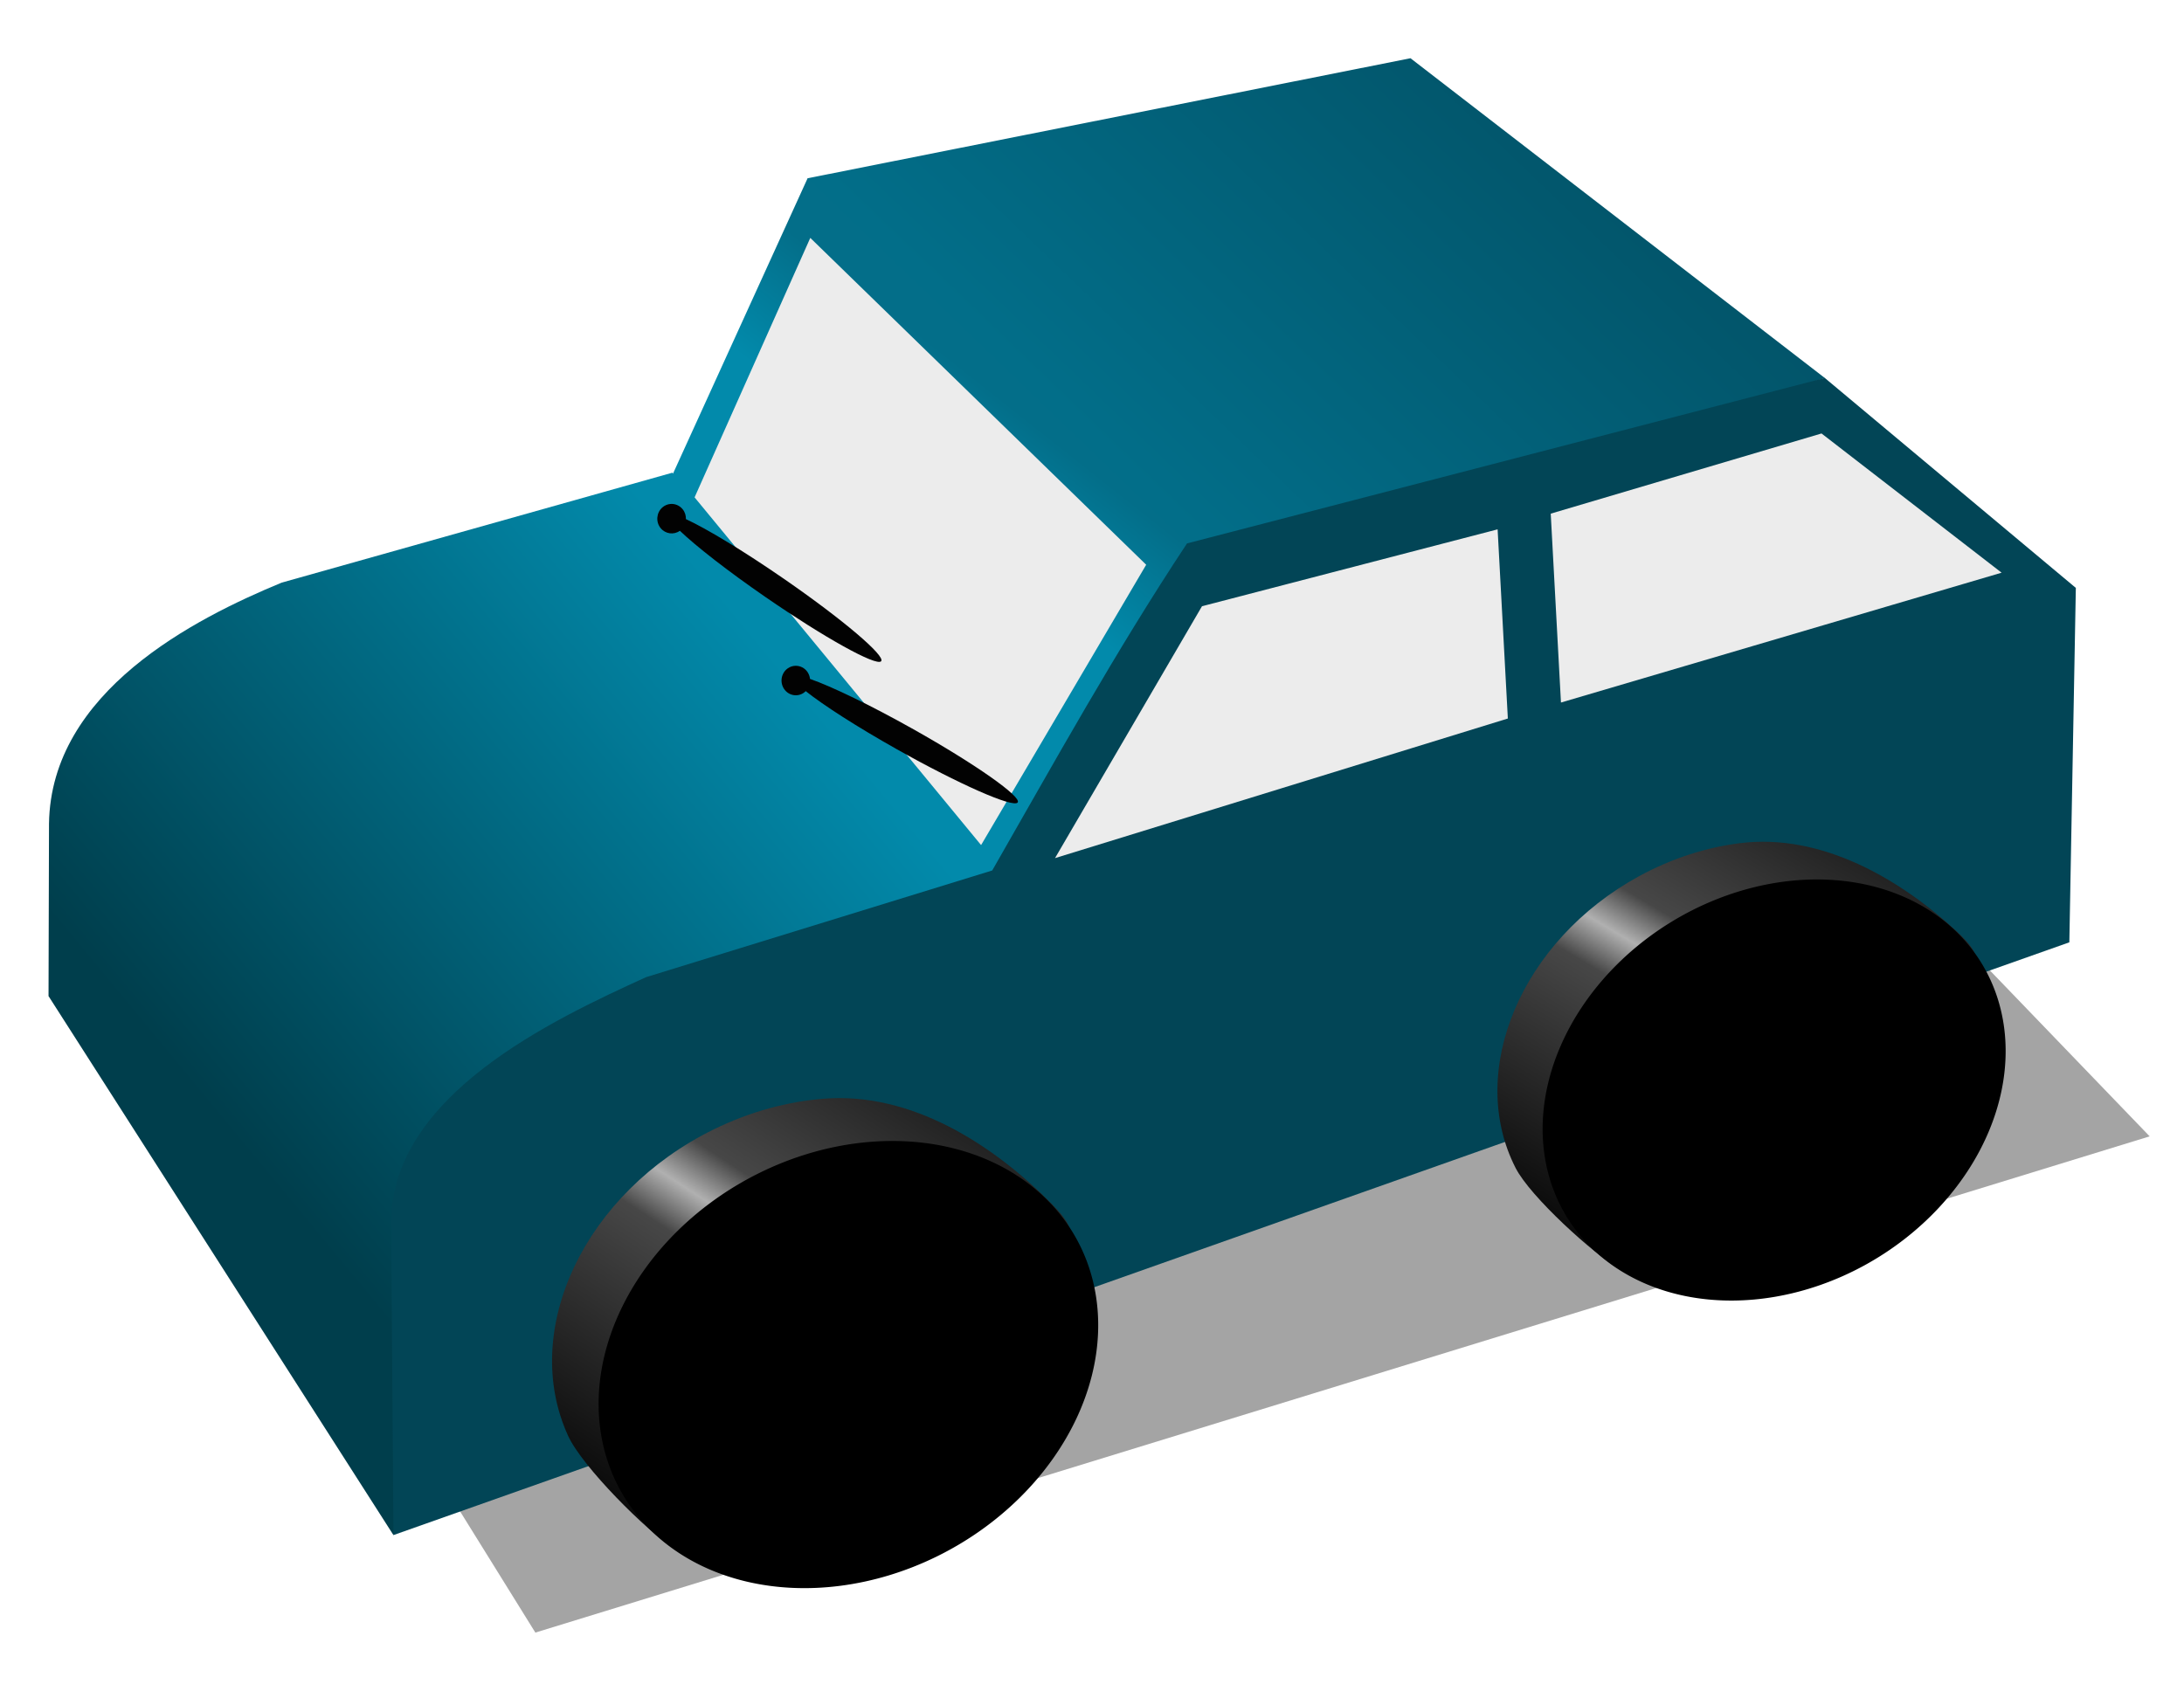
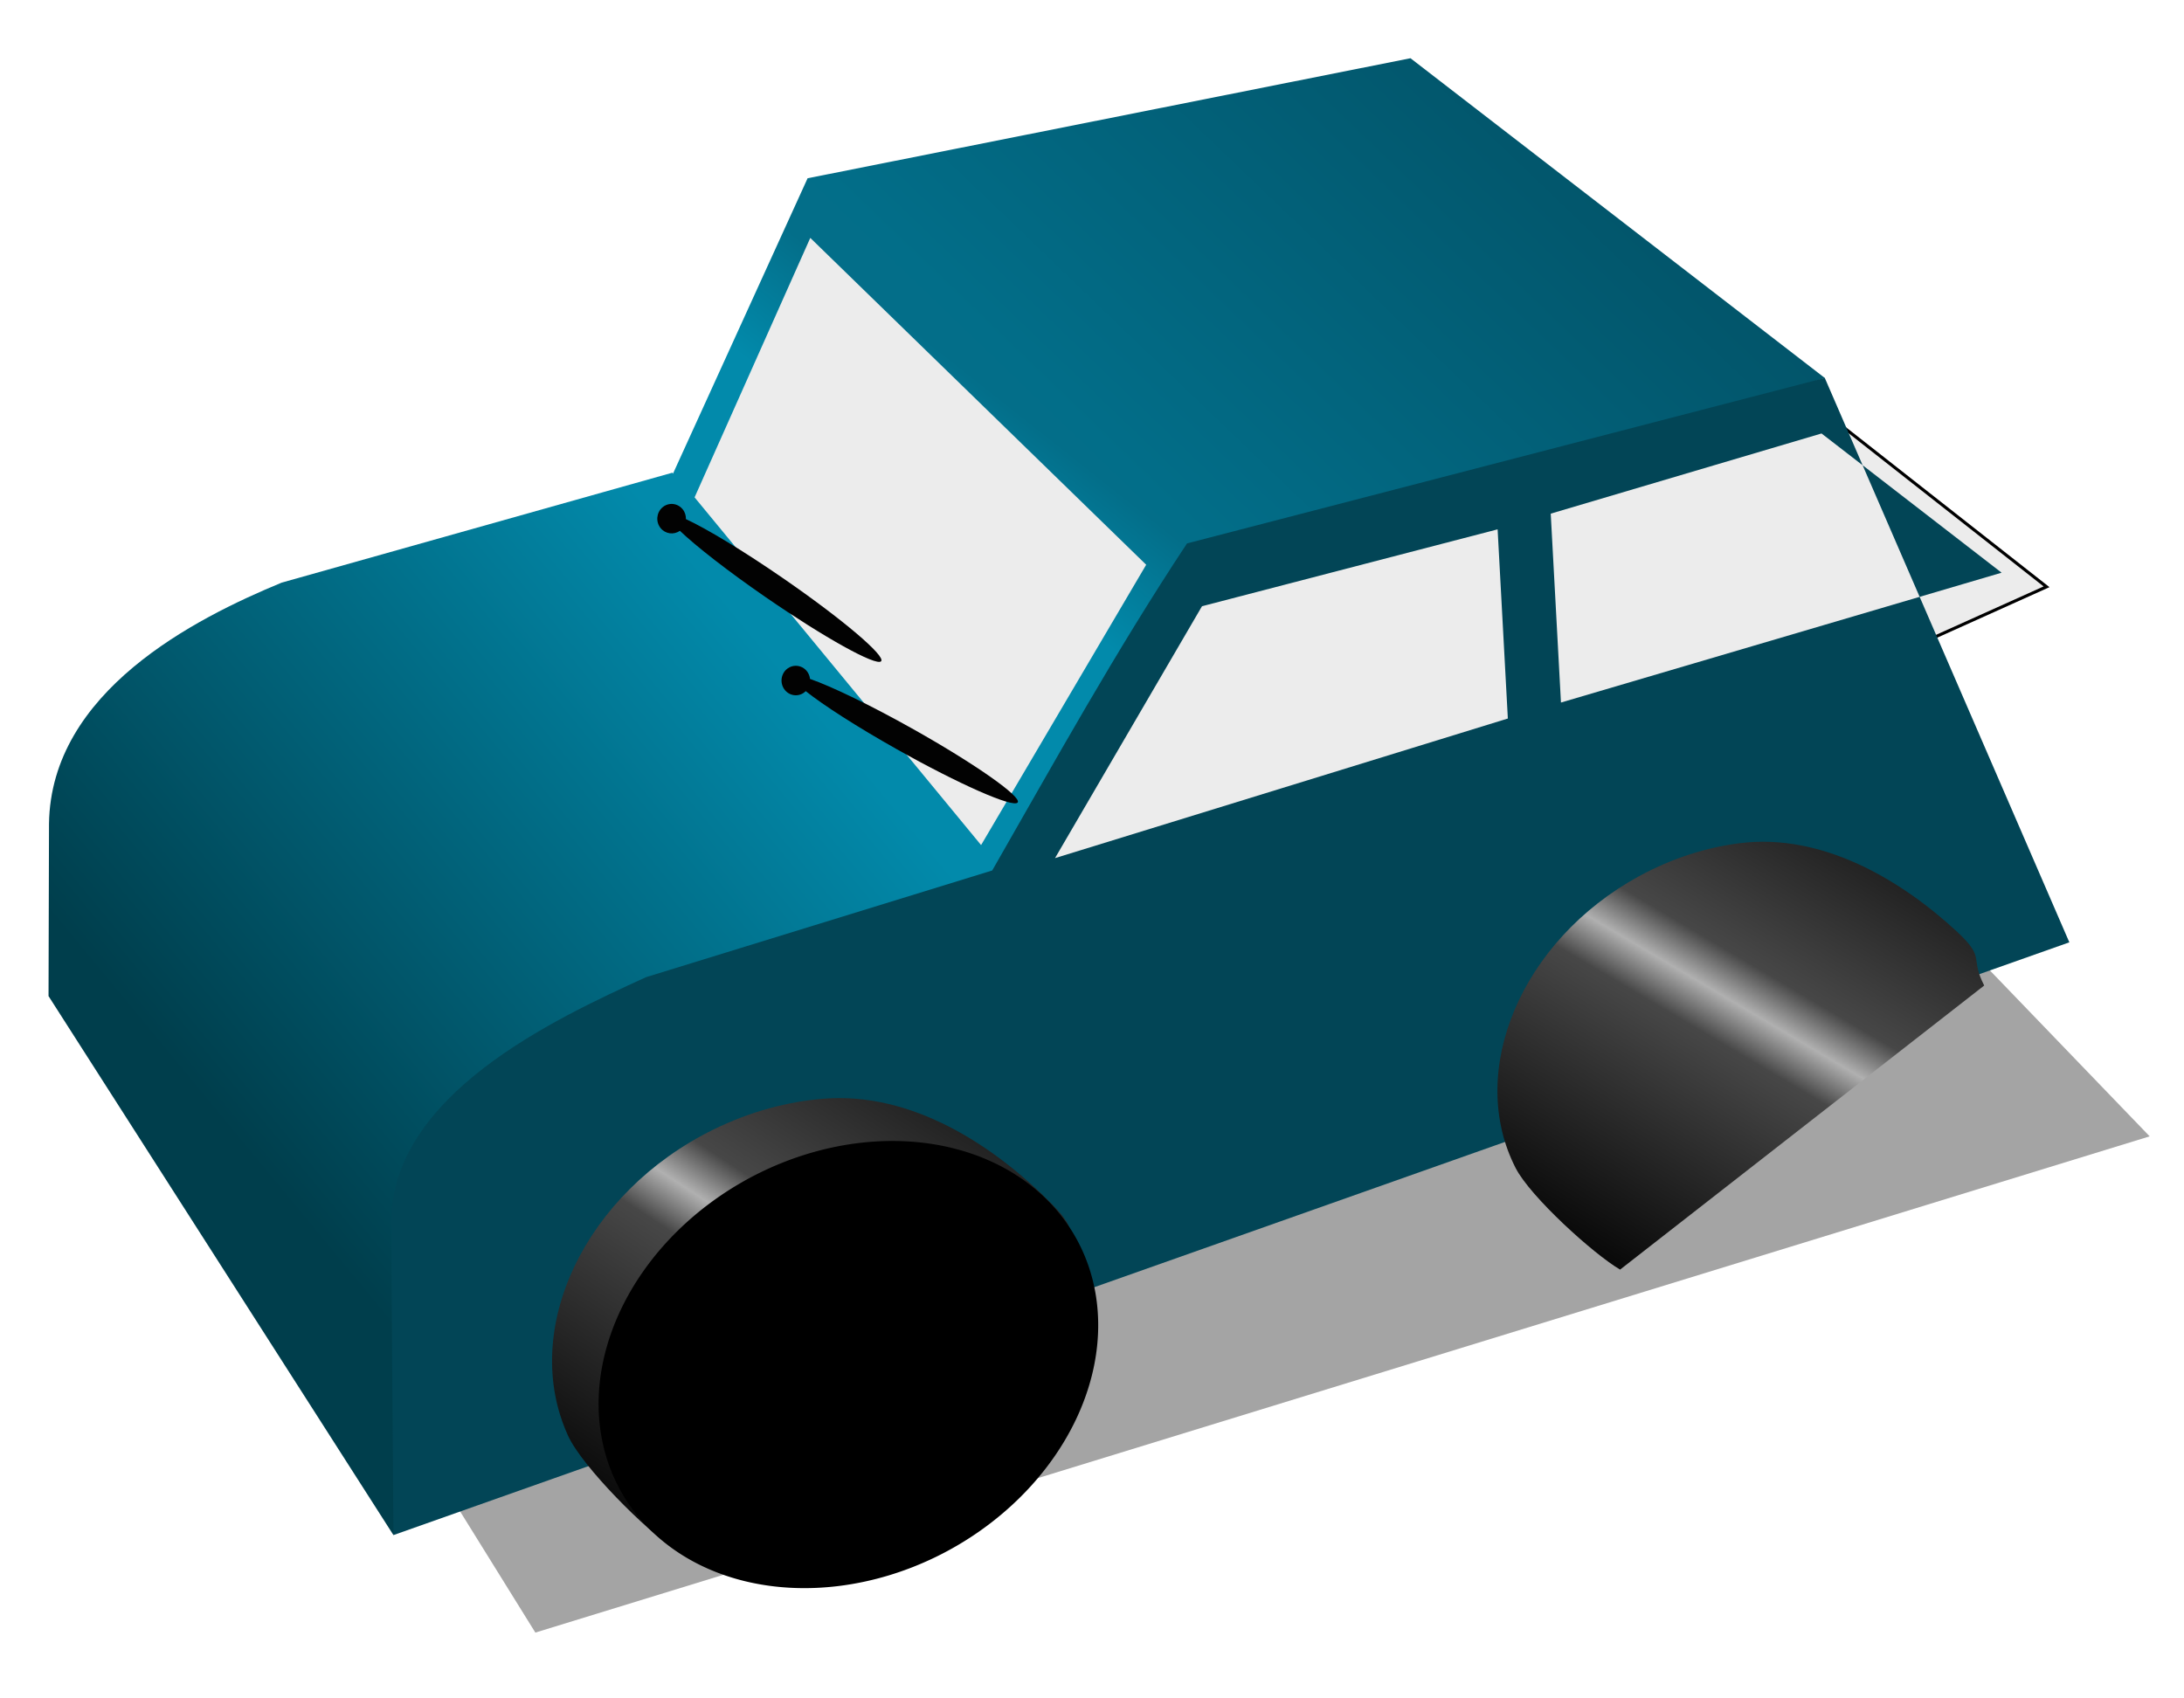
<svg xmlns="http://www.w3.org/2000/svg" xmlns:ns1="http://sodipodi.sourceforge.net/DTD/sodipodi-0.dtd" xmlns:ns2="http://www.inkscape.org/namespaces/inkscape" xmlns:xlink="http://www.w3.org/1999/xlink" width="450" height="350" id="svg7283" ns1:version="0.32" ns2:version="0.45.1" ns1:docbase="/home/david/Inkscape Files/From Windows" ns1:docname="car.svg" ns2:output_extension="org.inkscape.output.svg.inkscape" version="1.0">
  <defs id="defs7285">
    <linearGradient ns2:collect="always" id="linearGradient4800">
      <stop style="stop-color:#909090;stop-opacity:1;" offset="0" id="stop4802" />
      <stop style="stop-color:#909090;stop-opacity:0;" offset="1" id="stop4804" />
    </linearGradient>
    <linearGradient id="linearGradient4635">
      <stop style="stop-color:#000000;stop-opacity:1" offset="0" id="stop4637" />
      <stop id="stop4643" offset="0.87" style="stop-color:#474747;stop-opacity:1;" />
      <stop style="stop-color:#b0b0b0;stop-opacity:1;" offset="1" id="stop4639" />
    </linearGradient>
    <linearGradient id="linearGradient4602">
      <stop style="stop-color:#036e89;stop-opacity:1;" offset="0" id="stop4604" />
      <stop id="stop4616" offset="0.5" style="stop-color:#028aab;stop-opacity:1;" />
      <stop style="stop-color:#028aab;stop-opacity:1;" offset="1" id="stop4606" />
    </linearGradient>
    <linearGradient id="linearGradient4586">
      <stop style="stop-color:#025368;stop-opacity:1" offset="0" id="stop4588" />
      <stop style="stop-color:#026e89;stop-opacity:1" offset="1" id="stop4590" />
    </linearGradient>
    <linearGradient id="linearGradient4560">
      <stop style="stop-color:#ffffff;stop-opacity:1" offset="0" id="stop4562" />
      <stop id="stop4568" offset="0.233" style="stop-color:#fdfdfd;stop-opacity:0.706;" />
      <stop style="stop-color:#4f4f4f;stop-opacity:0.412;" offset="1" id="stop4564" />
    </linearGradient>
    <linearGradient ns2:collect="always" id="linearGradient4538">
      <stop style="stop-color:#028aab;stop-opacity:1" offset="0" id="stop4540" />
      <stop style="stop-color:#003e4c;stop-opacity:1" offset="1" id="stop4542" />
    </linearGradient>
    <linearGradient id="linearGradient6991">
      <stop style="stop-color:#000000;stop-opacity:1;" offset="0" id="stop6993" />
      <stop style="stop-color:#000000;stop-opacity:0;" offset="1" id="stop6995" />
    </linearGradient>
    <linearGradient ns2:collect="always" xlink:href="#linearGradient4538" id="linearGradient4544" x1="271.299" y1="295.042" x2="88.469" y2="450.637" gradientUnits="userSpaceOnUse" gradientTransform="matrix(0.613,0,0,0.631,19.522,47.521)" />
    <linearGradient ns2:collect="always" xlink:href="#linearGradient4586" id="linearGradient4592" x1="479.5" y1="61.763" x2="346" y2="200.977" gradientUnits="userSpaceOnUse" gradientTransform="matrix(0.631,0,0,0.631,19.087,47.521)" />
    <linearGradient ns2:collect="always" xlink:href="#linearGradient4602" id="linearGradient4608" x1="334.843" y1="206.683" x2="283" y2="272.112" gradientUnits="userSpaceOnUse" gradientTransform="matrix(0.631,0,0,0.631,19.087,47.521)" />
    <linearGradient ns2:collect="always" xlink:href="#linearGradient4635" id="linearGradient4649" gradientUnits="userSpaceOnUse" gradientTransform="matrix(0.932,-0.176,0.174,0.984,-167.894,-54.024)" spreadMethod="reflect" x1="274.357" y1="708.001" x2="345.068" y2="616.077" />
    <linearGradient ns2:collect="always" xlink:href="#linearGradient4635" id="linearGradient4690" gradientUnits="userSpaceOnUse" gradientTransform="matrix(0.932,-0.176,0.174,0.984,-167.894,-54.024)" spreadMethod="reflect" x1="274.357" y1="708.001" x2="345.068" y2="616.077" />
    <filter ns2:collect="always" x="-0.077" width="1.154" y="-0.127" height="1.254" id="filter4776">
      <feGaussianBlur ns2:collect="always" stdDeviation="21.513" id="feGaussianBlur4778" />
    </filter>
    <filter ns2:collect="always" x="-0.063" width="1.126" y="-0.138" height="1.276" id="filter4794">
      <feGaussianBlur ns2:collect="always" stdDeviation="2.592" id="feGaussianBlur4796" />
    </filter>
    <radialGradient ns2:collect="always" xlink:href="#linearGradient4800" id="radialGradient4806" cx="392.625" cy="354.697" fx="392.625" fy="354.697" r="52.5" gradientTransform="matrix(-1.631,0.765,-0.377,-0.803,1218.175,444.32)" gradientUnits="userSpaceOnUse" />
  </defs>
  <ns1:namedview id="base" pagecolor="#ffffff" bordercolor="#666666" borderopacity="1.0" gridtolerance="10000" guidetolerance="10" objecttolerance="10" ns2:pageopacity="0.0" ns2:pageshadow="2" ns2:zoom="1" ns2:cx="548.81445" ns2:cy="214.48324" ns2:document-units="px" ns2:current-layer="layer1" ns2:window-width="1270" ns2:window-height="673" ns2:window-x="0" ns2:window-y="28" showguides="true" ns2:guide-bbox="true" width="450px" height="350px" />
  <g ns2:label="Layer 1" ns2:groupmode="layer" id="layer1" transform="translate(-24.625,-96.263)">
    <path style="opacity:0.595;fill:#000000;fill-opacity:1;stroke:none;stroke-width:4;stroke-linecap:round;stroke-linejoin:round;stroke-miterlimit:4;stroke-opacity:1;filter:url(#filter4776)" d="M 475.295,203.847 L 710.723,448.365 L 183.59,610.431 L 41.67,381.877 L 475.295,203.847 z " id="rect6020" ns1:nodetypes="ccccc" transform="matrix(0.631,0,0,0.631,19.087,47.521)" />
    <path style="fill:#ececec;fill-opacity:1;fill-rule:evenodd;stroke:#000000;stroke-width:0.631px;stroke-linecap:butt;stroke-linejoin:miter;stroke-opacity:1" d="M 154.28,204.695 L 165.88,194.879 L 192.651,138.661 L 340.783,161.862 L 402.579,182.832 L 446.305,217.188 L 312.451,277.423 L 196.221,291.701 L 154.28,204.695 z " id="path4618" />
    <path ns1:nodetypes="cccccc" id="path6012" d="M 191.025,132.999 L 315.248,108.263 L 400.647,174.18 L 270.721,215.171 L 191.442,137.39 L 191.025,132.999 z " style="fill:url(#linearGradient4592);fill-opacity:1;fill-rule:evenodd;stroke:none;stroke-width:1.25;stroke-linecap:butt;stroke-linejoin:miter;stroke-miterlimit:4;stroke-dasharray:none;stroke-opacity:1" />
    <path style="fill:url(#linearGradient4608);fill-opacity:1;fill-rule:evenodd;stroke:none;stroke-width:1px;stroke-linecap:butt;stroke-linejoin:miter;stroke-opacity:1" d="M 191.024,133.002 L 161.584,197.619 L 167.104,200.183 L 191.58,145.286 L 260.79,212.645 L 224.853,273.674 L 232.722,280.665 L 273.469,212.239 L 191.024,133.002 z " id="path4655" ns1:nodetypes="ccccccccc" />
    <path style="fill:url(#linearGradient4544);fill-opacity:1;fill-rule:evenodd;stroke:none;stroke-width:1.25;stroke-linecap:butt;stroke-linejoin:miter;stroke-miterlimit:4;stroke-dasharray:none;stroke-opacity:1" d="M 163.156,193.676 L 82.656,216.332 C 64.726,223.743 35.117,238.759 34.721,266.004 L 34.625,301.536 L 105.691,412.611 L 149.548,316.444 C 177.696,310.582 216.375,289.938 237.043,282.883 L 166.932,197.777 L 163.156,193.676 z " id="path8325" ns1:nodetypes="ccccccccc" />
-     <path style="fill:#024556;fill-opacity:1;fill-rule:evenodd;stroke:none;stroke-width:1.25;stroke-linecap:butt;stroke-linejoin:miter;stroke-miterlimit:4;stroke-dasharray:none;stroke-opacity:1" d="M 400.614,174.151 L 269.202,208.248 C 254.333,230.714 241.949,253.18 229.068,275.646 L 157.75,297.632 C 138.376,306.464 105.482,321.918 105.213,347.934 L 105.693,412.611 L 451,290.455 L 452.339,217.417 L 400.614,174.151 z M 399.937,185.591 L 437.044,214.282 L 346.252,241.04 L 344.144,202.115 L 399.937,185.591 z M 333.199,205.349 L 335.308,244.333 L 242.005,273.102 L 272.287,221.195 L 333.199,205.349 z " id="path8336" ns1:nodetypes="ccccccccccccccccccc" />
+     <path style="fill:#024556;fill-opacity:1;fill-rule:evenodd;stroke:none;stroke-width:1.25;stroke-linecap:butt;stroke-linejoin:miter;stroke-miterlimit:4;stroke-dasharray:none;stroke-opacity:1" d="M 400.614,174.151 L 269.202,208.248 C 254.333,230.714 241.949,253.18 229.068,275.646 L 157.75,297.632 C 138.376,306.464 105.482,321.918 105.213,347.934 L 105.693,412.611 L 451,290.455 L 400.614,174.151 z M 399.937,185.591 L 437.044,214.282 L 346.252,241.04 L 344.144,202.115 L 399.937,185.591 z M 333.199,205.349 L 335.308,244.333 L 242.005,273.102 L 272.287,221.195 L 333.199,205.349 z " id="path8336" ns1:nodetypes="ccccccccccccccccccc" />
    <path style="fill:none;fill-rule:evenodd;stroke:none;stroke-width:1px;stroke-linecap:butt;stroke-linejoin:miter;stroke-opacity:1" d="M 230.163,273.011 L 266.988,217.17 L 230.163,273.011 z " id="path10114" />
    <path style="fill:none;fill-rule:evenodd;stroke:none;stroke-width:3;stroke-linecap:butt;stroke-linejoin:miter;stroke-miterlimit:4;stroke-dasharray:none;stroke-opacity:1" d="M 319.464,276.836 C 330.23,272.176 326.135,277.628 313.02,276.071" id="path10120" />
    <path style="fill:#020202;fill-opacity:1;fill-rule:nonzero;stroke:none;stroke-width:3;stroke-miterlimit:4;stroke-dasharray:none;stroke-opacity:1" d="M 188.532,233.468 C 187.964,233.479 187.403,233.658 186.903,234.02 C 185.571,234.986 185.255,236.889 186.194,238.259 C 187.133,239.63 188.964,239.955 190.296,238.989 C 190.418,238.9 190.535,238.797 190.641,238.693 C 194.261,241.578 201.182,246.035 209.443,250.682 C 222.229,257.874 233.36,262.781 234.302,261.646 C 235.244,260.51 225.641,253.753 212.855,246.561 C 204.011,241.586 195.962,237.717 191.522,236.169 C 191.47,235.676 191.302,235.184 191.005,234.75 C 190.418,233.893 189.48,233.449 188.532,233.468 z " id="path3746" />
    <path style="fill:#020202;fill-opacity:1;fill-rule:nonzero;stroke:none;stroke-width:3;stroke-miterlimit:4;stroke-dasharray:none;stroke-opacity:1" d="M 162.715,200.124 C 162.149,200.183 161.593,200.41 161.124,200.814 C 159.874,201.889 159.696,203.807 160.741,205.093 C 161.731,206.31 163.467,206.538 164.708,205.645 C 168.07,208.857 174.566,213.93 182.361,219.31 C 194.463,227.662 205.127,233.584 206.166,232.541 C 207.204,231.498 198.219,223.876 186.117,215.524 C 177.854,209.821 170.27,205.235 165.954,203.239 C 165.975,202.522 165.766,201.801 165.283,201.208 C 164.63,200.405 163.658,200.024 162.715,200.124 z " id="path3750" ns2:transform-center-x="-19.894319" ns2:transform-center-y="13.325086" />
-     <path id="path5997" d="M 489.04,757.908 C 506.593,750.522 499.915,759.162 478.532,756.695" style="fill:none;fill-rule:evenodd;stroke:none;stroke-width:3;stroke-linecap:butt;stroke-linejoin:miter;stroke-miterlimit:4;stroke-dasharray:none;stroke-opacity:1" />
    <g id="g4645" transform="matrix(0.628,5.5379583e-2,-5.8228629e-2,0.613,29.079,24.277)">
      <path ns1:nodetypes="csscccc" id="path4628" d="M 305.812,459.162 C 294.115,461.176 282.234,465.612 270.974,472.596 C 230.935,497.431 213.917,545.145 232.994,579.072 C 238.611,589.062 261.579,608.558 271.267,613.8 L 393.615,506.391 C 387.994,496.394 393.743,496.771 383.368,487.701 C 362.351,469.482 334.06,454.297 305.812,459.162 z " style="opacity:1;fill:url(#linearGradient4649);fill-opacity:1;stroke:none;stroke-width:0.6;stroke-linecap:round;stroke-linejoin:round;stroke-miterlimit:4;stroke-dasharray:none;stroke-dashoffset:4.69;stroke-opacity:1" />
      <path ns1:type="arc" style="opacity:1;fill:#000000;fill-opacity:1;stroke:none;stroke-width:0.6;stroke-linecap:round;stroke-linejoin:round;stroke-miterlimit:4;stroke-dasharray:none;stroke-dashoffset:4.69;stroke-opacity:1" id="path4630" ns1:cx="384.66608" ns1:cy="601.22809" ns1:rx="71.233429" ns1:ry="79.195961" d="M 455.9 601.228 A 71.233 79.196 0 1 1  313.433,601.228 A 71.233 79.196 0 1 1  455.9 601.228 z" transform="matrix(0.485,0.863,-0.916,0.568,686.152,-126.386)" />
    </g>
    <g transform="matrix(0.588,2.5429791e-2,-2.871674e-2,0.574,216.555,-1.32)" id="g4684">
      <path style="opacity:1;fill:url(#linearGradient4690);fill-opacity:1;stroke:none;stroke-width:0.6;stroke-linecap:round;stroke-linejoin:round;stroke-miterlimit:4;stroke-dasharray:none;stroke-dashoffset:4.69;stroke-opacity:1" d="M 305.812,459.162 C 294.115,461.176 282.234,465.612 270.974,472.596 C 230.935,497.431 213.917,545.145 232.994,579.072 C 238.611,589.062 261.579,608.558 271.267,613.8 L 393.615,506.391 C 387.994,496.394 393.743,496.771 383.368,487.701 C 362.351,469.482 334.06,454.297 305.812,459.162 z " id="path4686" ns1:nodetypes="csscccc" />
-       <path transform="matrix(0.485,0.863,-0.916,0.568,686.152,-126.386)" d="M 455.9 601.228 A 71.233 79.196 0 1 1  313.433,601.228 A 71.233 79.196 0 1 1  455.9 601.228 z" ns1:ry="79.195961" ns1:rx="71.233429" ns1:cy="601.22809" ns1:cx="384.66608" id="path4688" style="opacity:1;fill:#000000;fill-opacity:1;stroke:none;stroke-width:0.6;stroke-linecap:round;stroke-linejoin:round;stroke-miterlimit:4;stroke-dasharray:none;stroke-dashoffset:4.69;stroke-opacity:1" ns1:type="arc" />
    </g>
  </g>
</svg>